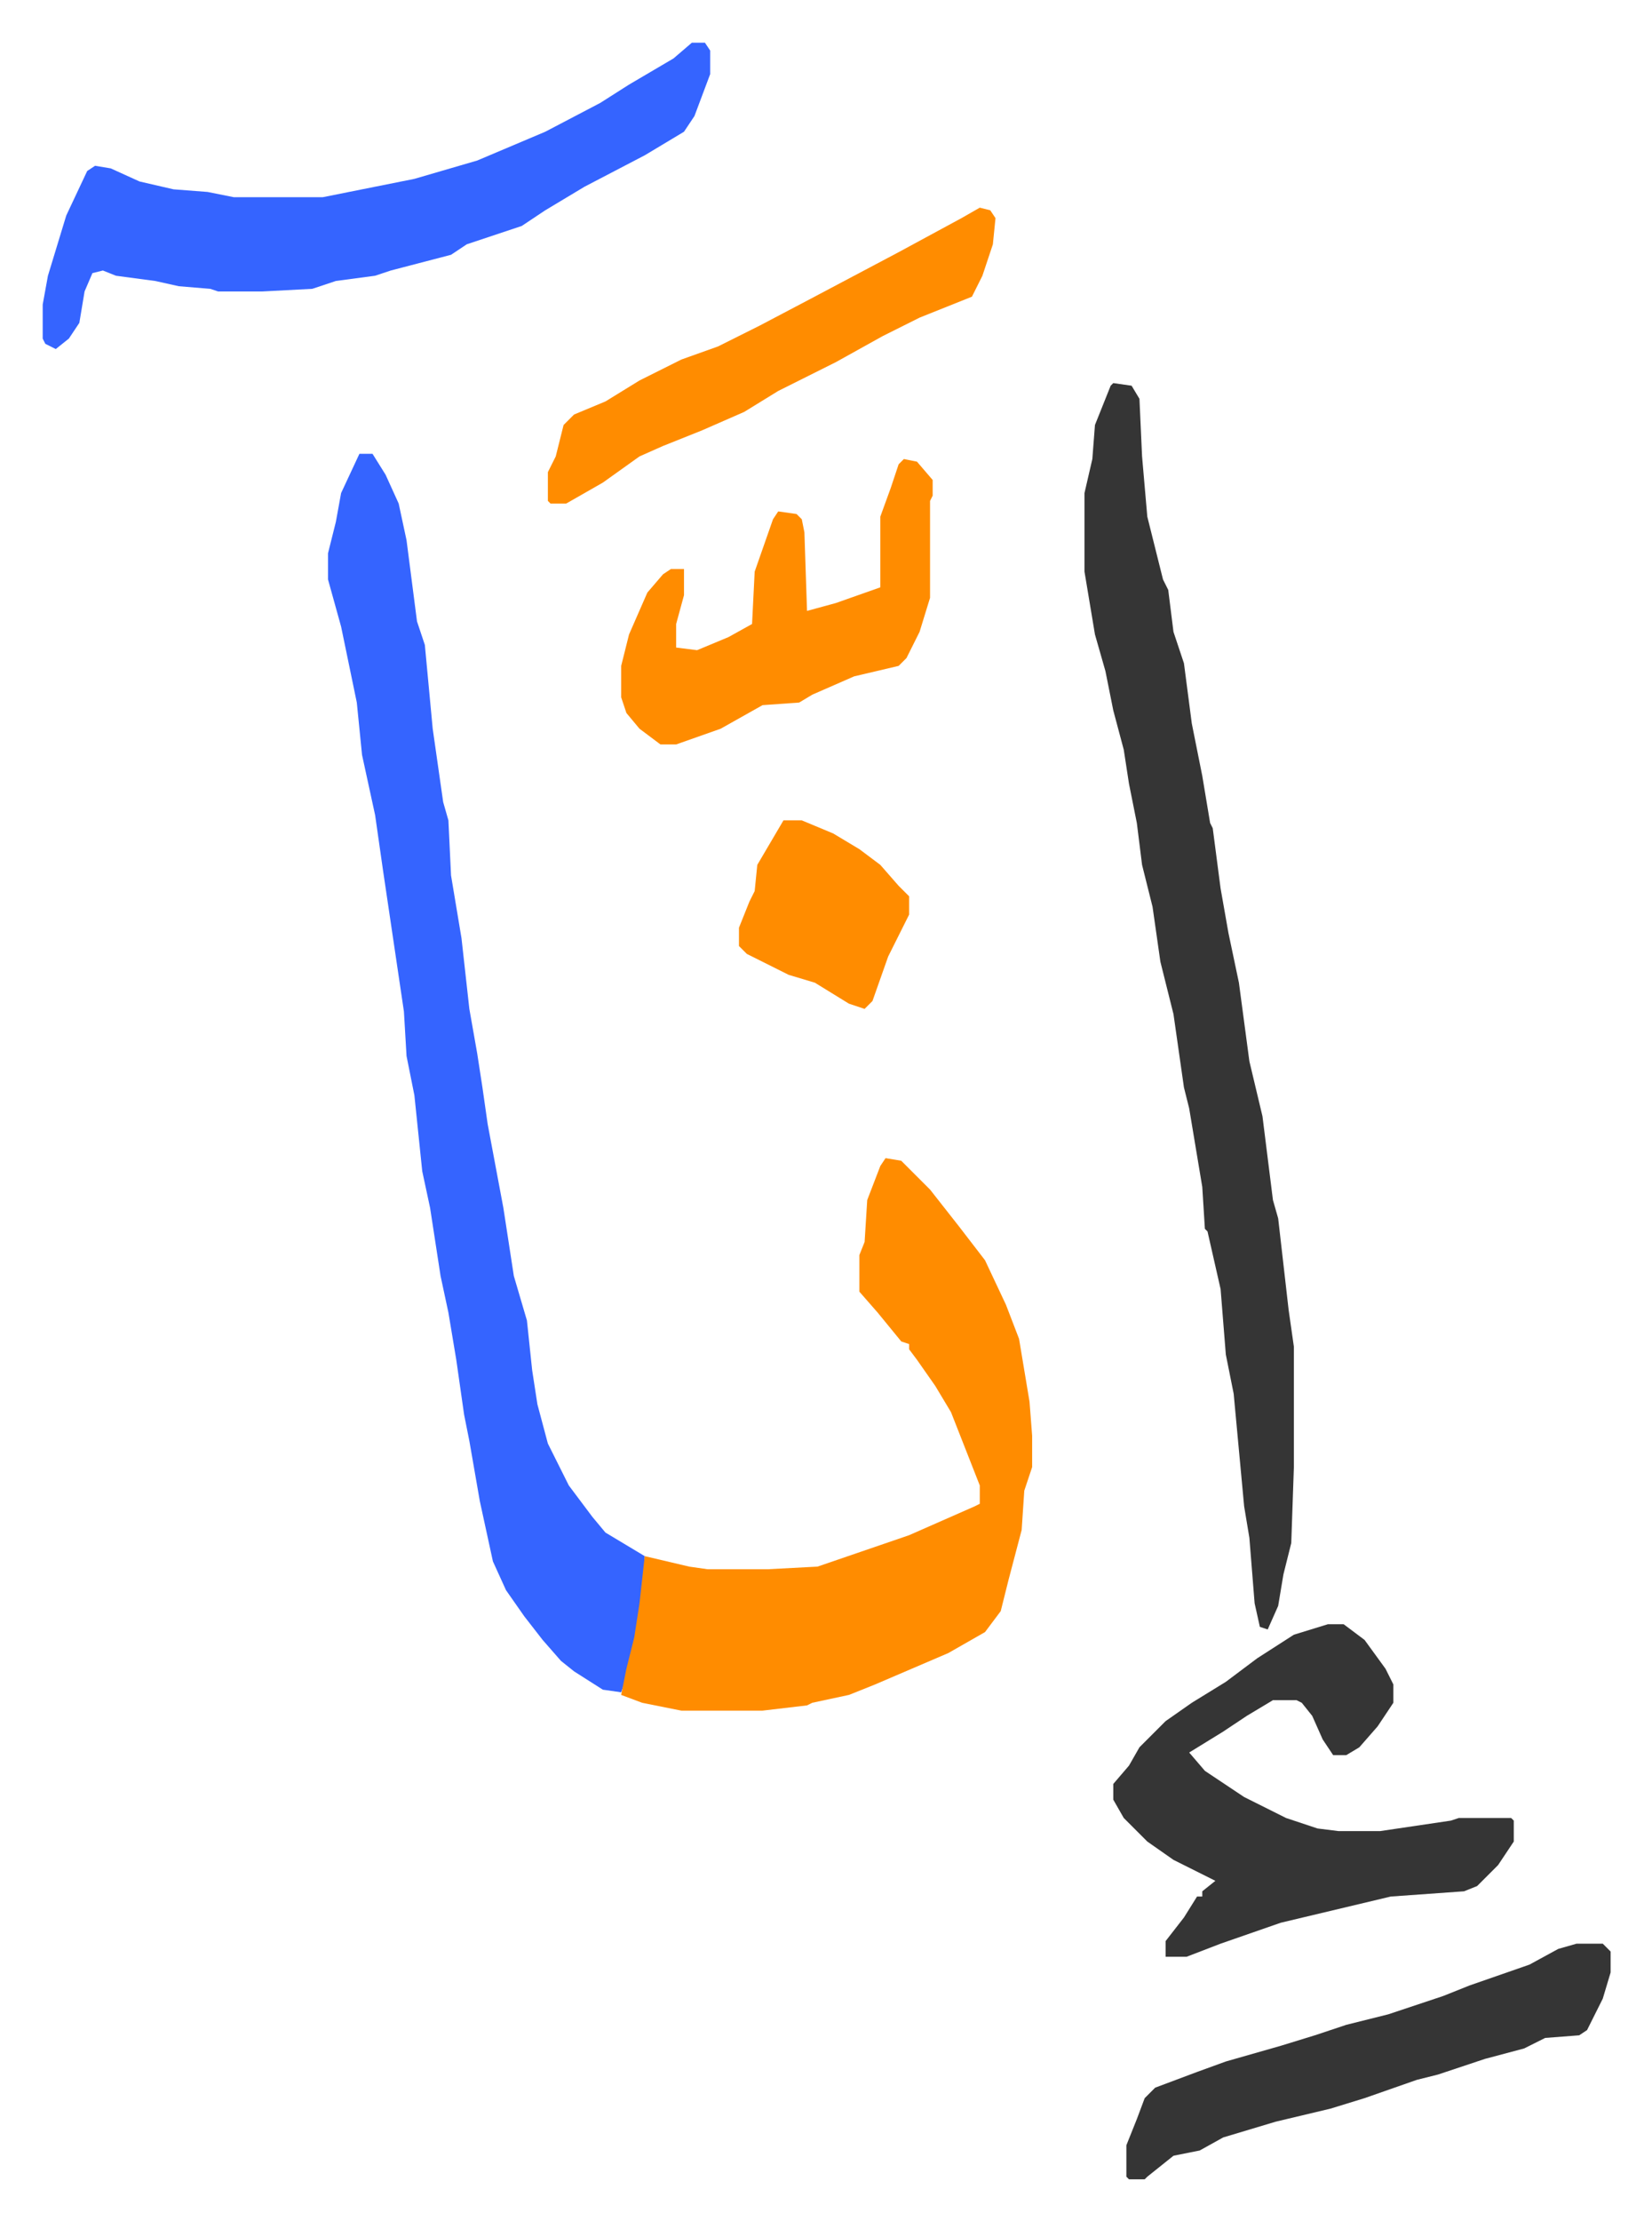
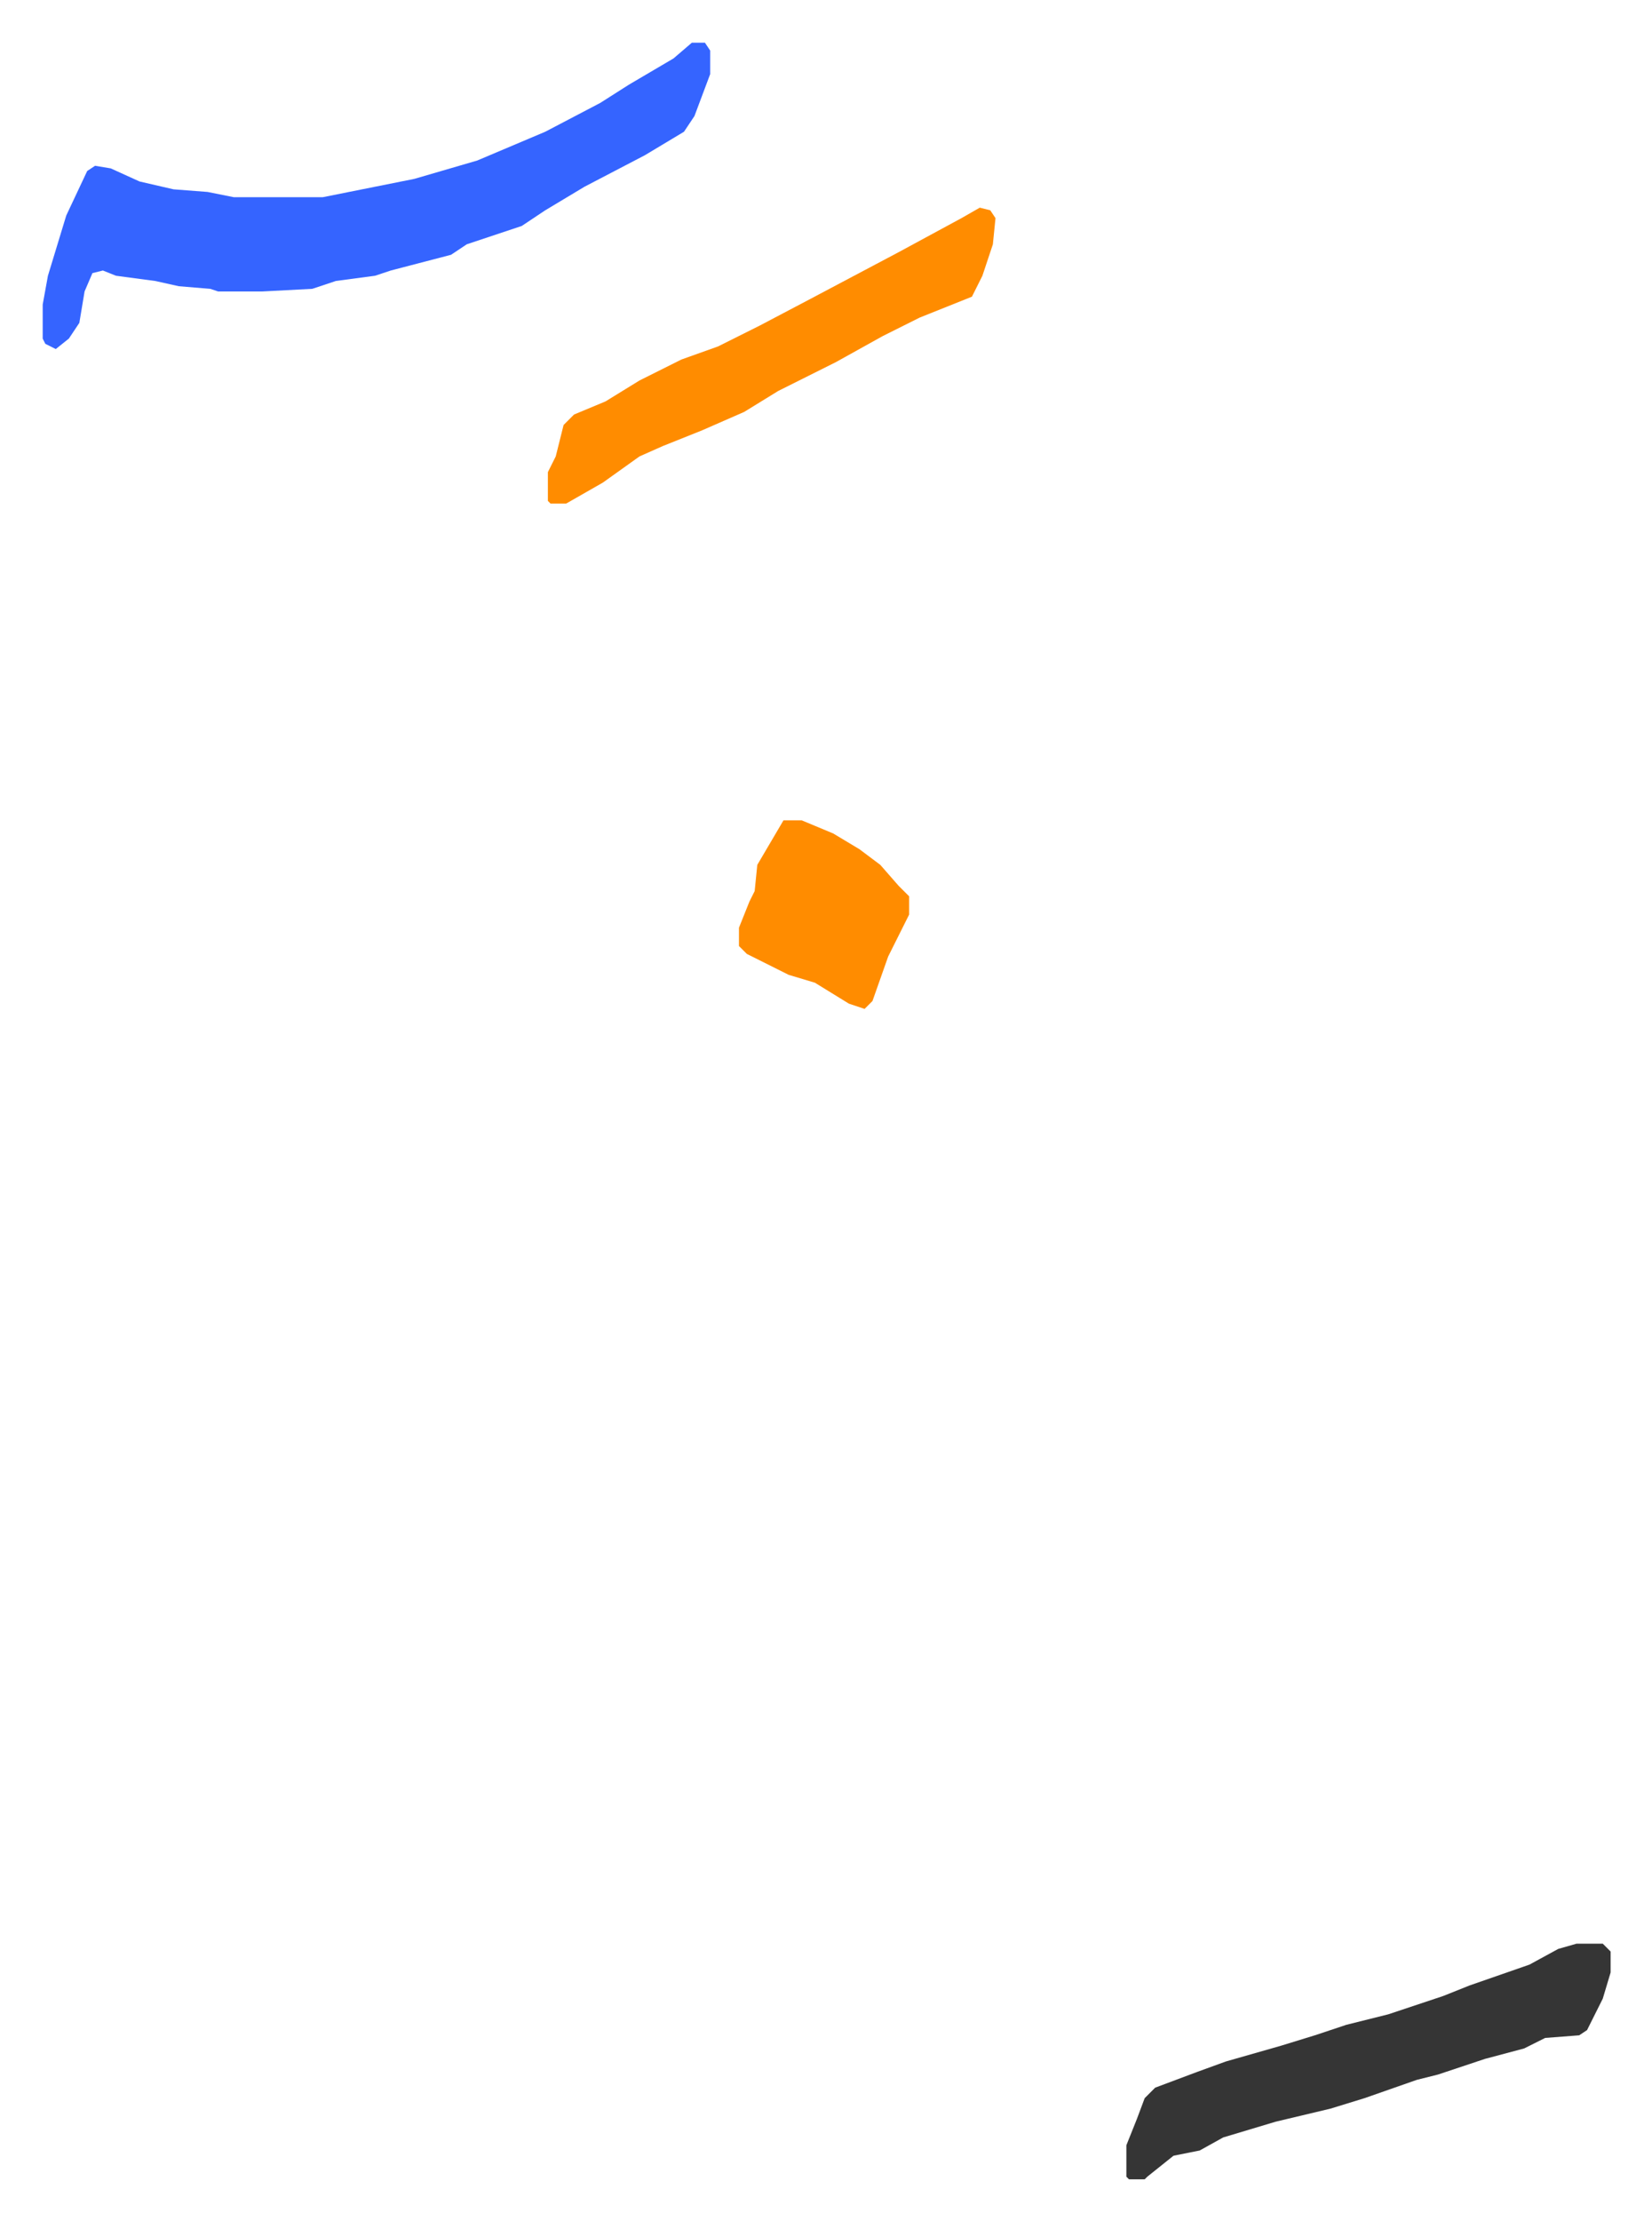
<svg xmlns="http://www.w3.org/2000/svg" role="img" viewBox="-16.31 340.69 631.12 848.12">
-   <path fill="#3564ff" id="rule_madd_obligatory_4_5_vowels" d="M121 514h5l5 8 5 11 3 14 4 31 3 9 3 32 4 28 2 7 1 21 4 24 3 27 3 17 2 13 2 14 6 32 4 26 5 17 2 19 2 13 4 15 8 16 9 12 5 6 15 9-1 18-4 23-4 11-7-1-11-7-5-4-7-8-7-9-7-10-5-11-5-23-4-23-2-10-3-21-3-18-3-14-4-26-3-14-3-29-3-15-1-17-8-54-3-21-5-23-2-20-6-29-5-18v-10l3-12 2-11z" />
-   <path fill="#ff8c00" id="rule_ghunnah_2_wowels" d="M322 783l6 1 11 11 11 14 10 13 8 17 5 13 4 24 1 13v12l-3 9-1 15-5 19-3 12-6 8-14 8-28 12-10 4-14 3-2 1-17 2h-31l-15-3-8-3 2-10 3-12 2-13 2-18 17 4 7 1h23l19-1 35-12 25-11 2-1v-7l-11-28-6-10-7-10-3-4v-2l-3-1-9-11-7-8v-14l2-5 1-16 5-13z" />
-   <path fill="#353535" id="rule_normal" d="M409 487l7 1 3 5 1 22 2 23 6 24 2 4 2 16 4 12 3 23 4 20 3 18 1 2 3 23 3 17 4 19 4 30 5 21 4 32 2 7 4 35 2 14v46l-1 29-3 12-2 12-4 9-3-1-2-9-2-25-2-12-4-43-3-15-2-25-5-22-1-1-1-16-5-30-2-8-4-28-5-20-3-21-4-16-2-16-3-15-2-13-4-15-3-15-4-14-4-24v-30l3-13 1-13 6-15z" />
  <path fill="#3564ff" id="rule_madd_obligatory_4_5_vowels" d="M248 357h5l2 3v9l-6 16-4 6-15 9-23 12-15 9-9 6-21 7-6 4-23 6-6 2-15 2-9 3-19 1H67l-3-1-12-1-9-2-15-2-5-2-4 1-3 7-2 12-4 6-5 4-4-2-1-2v-13l2-11 7-23 8-17 3-2 6 1 11 5 13 3 13 1 10 2h34l10-2 25-5 24-7 26-11 21-11 11-7 17-10z" />
-   <path fill="#353535" id="rule_normal" d="M491 961h6l8 6 8 11 3 6v7l-6 9-7 8-5 3h-5l-4-6-4-9-4-5-2-1h-9l-10 6-9 6-13 8 6 7 15 10 16 8 12 4 8 1h16l27-4 3-1h20l1 1v8l-6 9-8 8-5 2-28 2-21 5-21 5-23 8-13 5h-8v-6l7-9 5-8h2v-2l5-4-16-8-10-7-9-9-4-7v-6l6-7 4-7 10-10 10-7 13-8 12-9 14-9z" />
-   <path fill="#ff8c00" id="rule_ghunnah_2_wowels" d="M329 516l5 1 6 7v6l-1 2v37l-4 13-5 10-3 3-17 4-16 7-5 3-14 1-16 9-17 6h-6l-8-6-5-6-2-6v-12l3-12 7-16 6-7 3-2h5v10l-3 11v9l8 1 12-5 9-5 1-20 7-20 2-3 7 1 2 2 1 5 1 30 11-3 17-6v-27l4-11 3-9z" />
  <path fill="#353535" id="rule_normal" d="M586 1083h10l3 3v8l-3 10-6 12-3 2-13 1-8 4-15 4-18 6-8 2-20 7-13 4-21 5-20 6-9 5-10 2-10 8-1 1h-6l-1-1v-12l4-10 3-8 4-4 16-6 11-4 21-6 13-4 12-4 16-4 21-7 10-4 23-8 11-6z" />
  <path fill="#ff8c00" id="rule_ghunnah_2_wowels" d="M358 420l4 1 2 3-1 10-4 12-4 8-20 8-14 7-18 10-22 11-13 8-16 7-15 6-9 4-14 10-14 8h-6l-1-1v-11l3-6 3-12 4-4 12-5 13-8 16-8 14-5 16-8 19-10 34-18 24-13zm-75 234h7l12 5 10 6 8 6 7 8 4 4v7l-8 16-6 17-3 3-6-2-13-8-10-3-16-8-3-3v-7l4-10 2-4 1-10z" />
</svg>